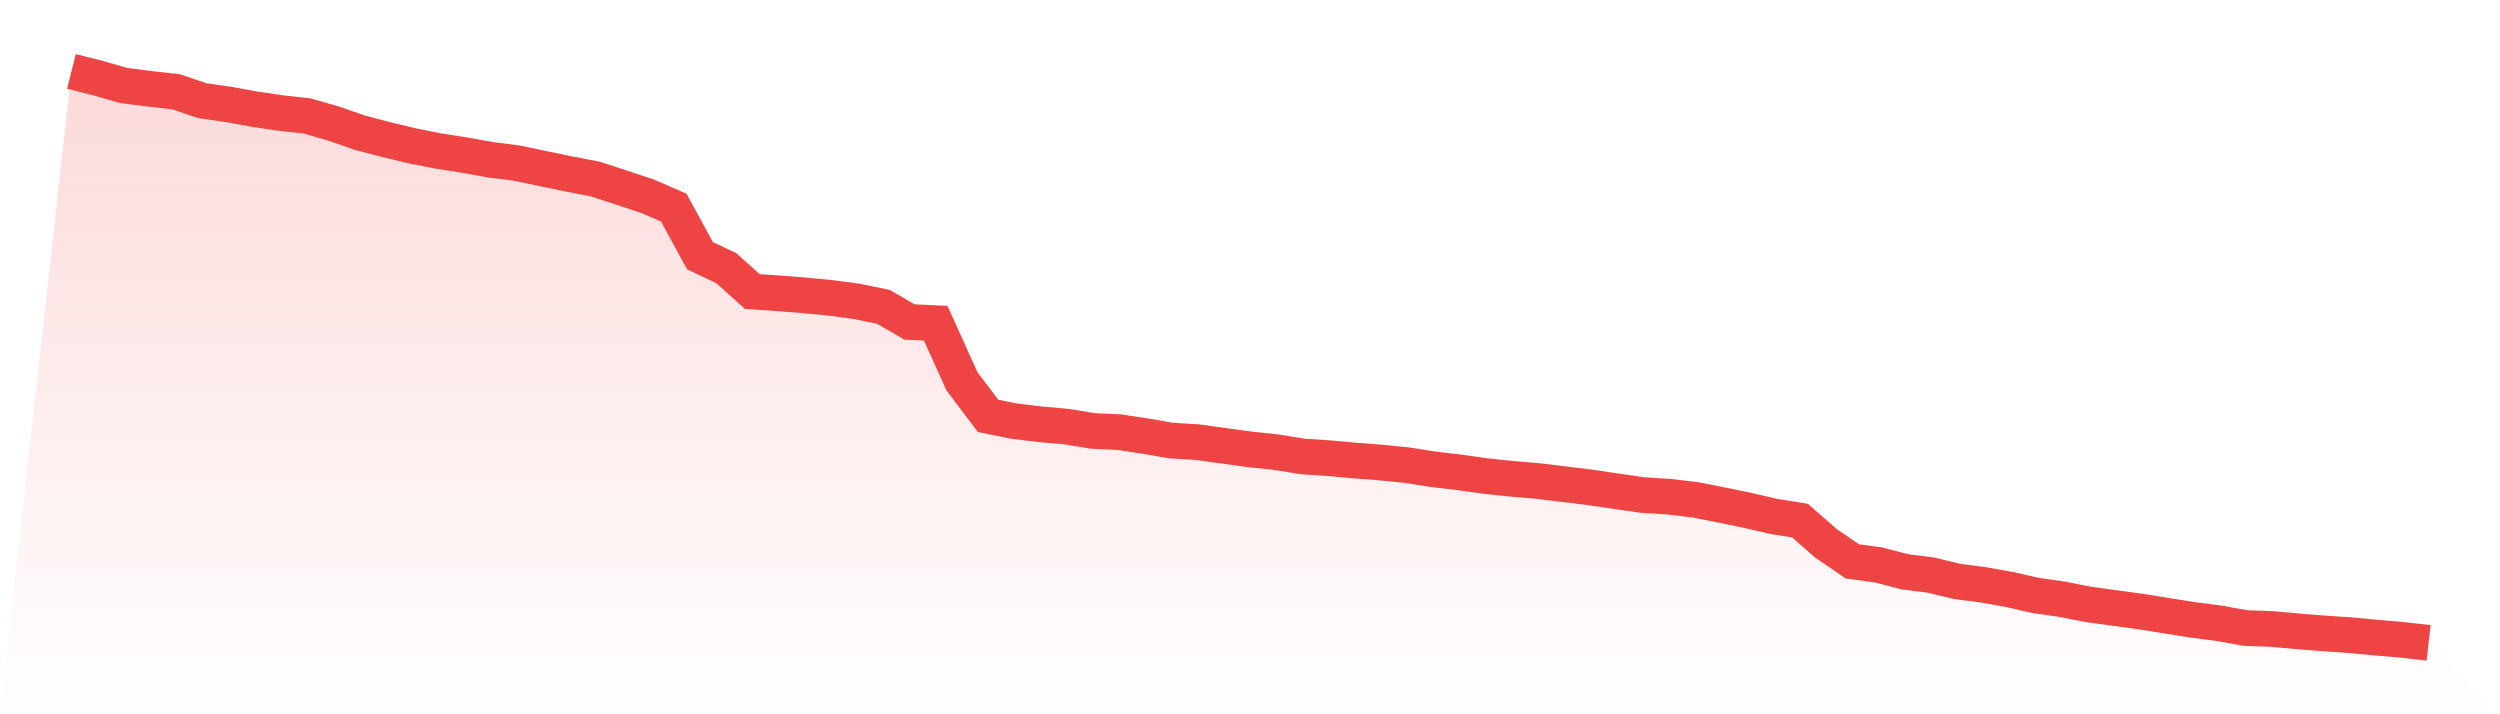
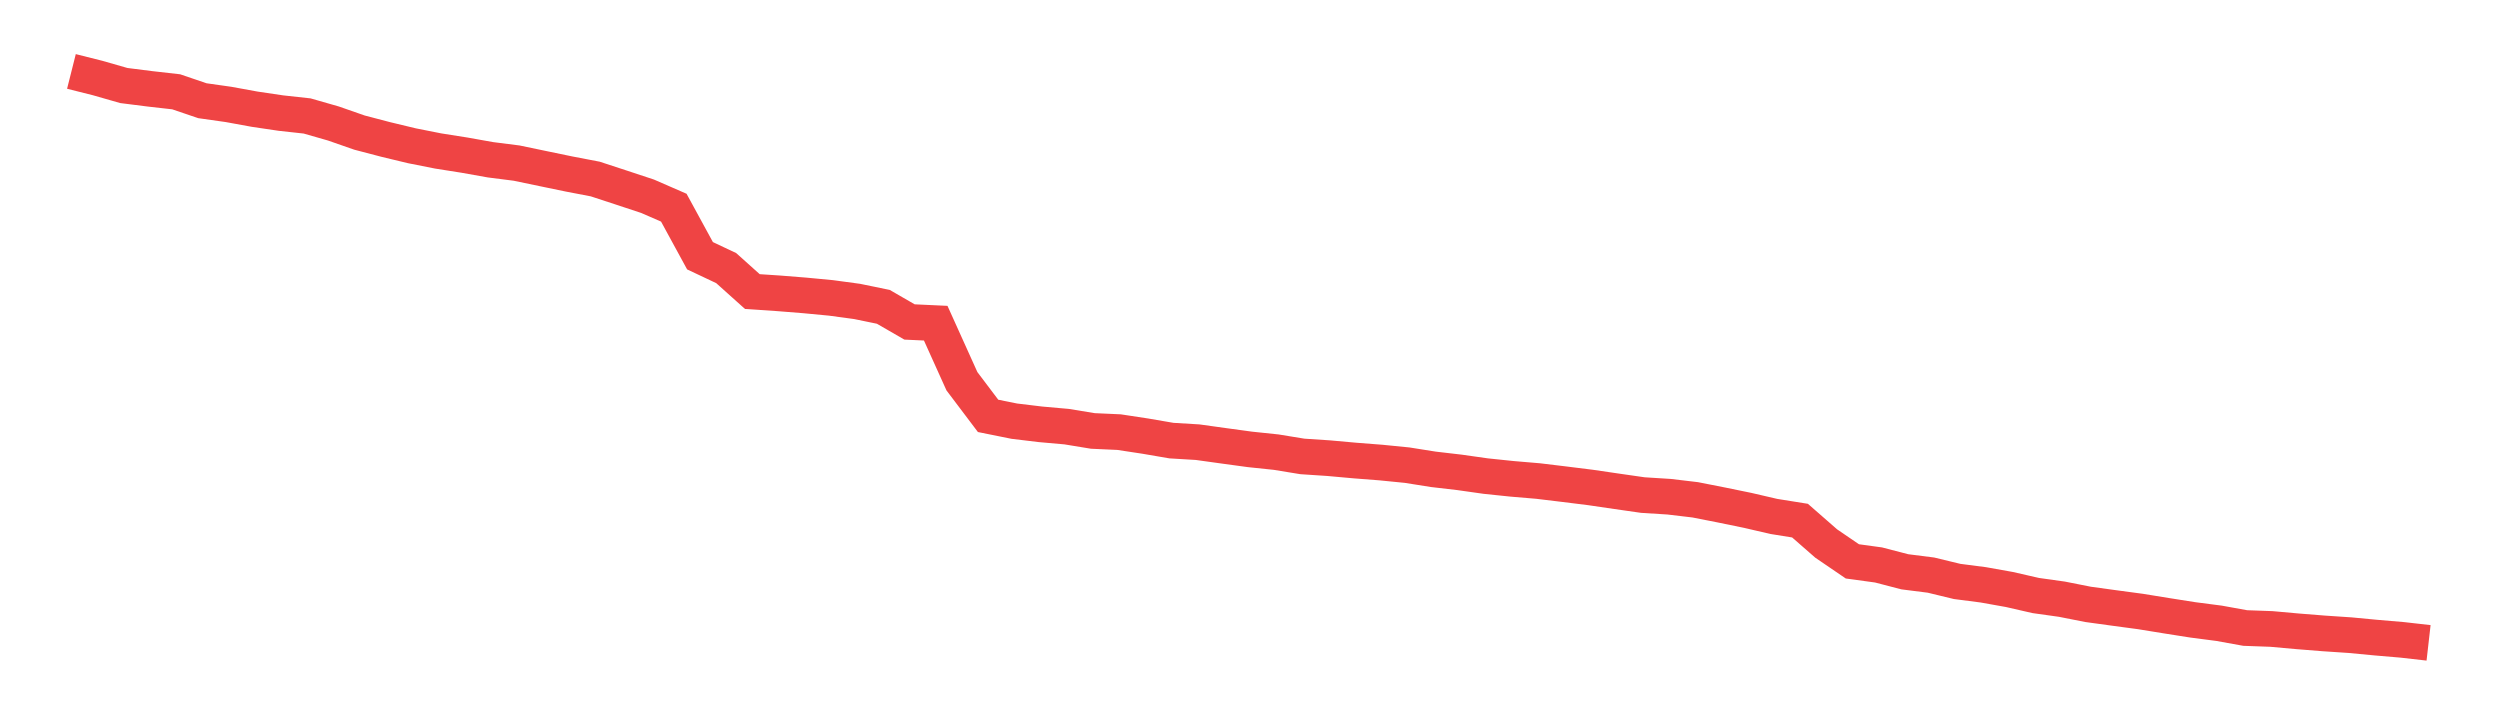
<svg xmlns="http://www.w3.org/2000/svg" viewBox="0 0 140 40">
  <defs>
    <linearGradient id="gradient" x1="0" x2="0" y1="0" y2="1">
      <stop offset="0%" stop-color="#ef4444" stop-opacity="0.2" />
      <stop offset="100%" stop-color="#ef4444" stop-opacity="0" />
    </linearGradient>
  </defs>
-   <path d="M4,4 L4,4 L5.467,4.369 L6.933,4.789 L8.4,4.975 L9.867,5.141 L11.333,5.64 L12.8,5.848 L14.267,6.116 L15.733,6.333 L17.2,6.494 L18.667,6.915 L20.133,7.426 L21.6,7.81 L23.067,8.163 L24.533,8.454 L26,8.686 L27.467,8.947 L28.933,9.134 L30.4,9.44 L31.867,9.744 L33.333,10.025 L34.8,10.506 L36.267,10.991 L37.733,11.63 L39.2,14.321 L40.667,15.014 L42.133,16.329 L43.6,16.426 L45.067,16.543 L46.533,16.682 L48,16.881 L49.467,17.183 L50.933,18.03 L52.4,18.098 L53.867,21.348 L55.333,23.289 L56.8,23.585 L58.267,23.762 L59.733,23.892 L61.2,24.133 L62.667,24.199 L64.133,24.422 L65.6,24.674 L67.067,24.762 L68.533,24.966 L70,25.166 L71.467,25.32 L72.933,25.56 L74.4,25.657 L75.867,25.789 L77.333,25.903 L78.8,26.049 L80.267,26.282 L81.733,26.453 L83.2,26.661 L84.667,26.814 L86.133,26.938 L87.6,27.115 L89.067,27.298 L90.533,27.513 L92,27.724 L93.467,27.816 L94.933,27.99 L96.4,28.279 L97.867,28.58 L99.333,28.92 L100.8,29.155 L102.267,30.437 L103.733,31.437 L105.2,31.638 L106.667,32.02 L108.133,32.206 L109.6,32.561 L111.067,32.751 L112.533,33.013 L114,33.349 L115.467,33.555 L116.933,33.845 L118.4,34.047 L119.867,34.244 L121.333,34.482 L122.8,34.713 L124.267,34.904 L125.733,35.169 L127.2,35.222 L128.667,35.354 L130.133,35.471 L131.6,35.569 L133.067,35.708 L134.533,35.833 L136,36 L140,40 L0,40 z" fill="url(#gradient)" />
  <path d="M4,4 L4,4 L5.467,4.369 L6.933,4.789 L8.4,4.975 L9.867,5.141 L11.333,5.64 L12.8,5.848 L14.267,6.116 L15.733,6.333 L17.2,6.494 L18.667,6.915 L20.133,7.426 L21.6,7.81 L23.067,8.163 L24.533,8.454 L26,8.686 L27.467,8.947 L28.933,9.134 L30.4,9.44 L31.867,9.744 L33.333,10.025 L34.8,10.506 L36.267,10.991 L37.733,11.63 L39.2,14.321 L40.667,15.014 L42.133,16.329 L43.6,16.426 L45.067,16.543 L46.533,16.682 L48,16.881 L49.467,17.183 L50.933,18.03 L52.4,18.098 L53.867,21.348 L55.333,23.289 L56.8,23.585 L58.267,23.762 L59.733,23.892 L61.2,24.133 L62.667,24.199 L64.133,24.422 L65.6,24.674 L67.067,24.762 L68.533,24.966 L70,25.166 L71.467,25.32 L72.933,25.56 L74.4,25.657 L75.867,25.789 L77.333,25.903 L78.8,26.049 L80.267,26.282 L81.733,26.453 L83.2,26.661 L84.667,26.814 L86.133,26.938 L87.6,27.115 L89.067,27.298 L90.533,27.513 L92,27.724 L93.467,27.816 L94.933,27.99 L96.4,28.279 L97.867,28.58 L99.333,28.92 L100.8,29.155 L102.267,30.437 L103.733,31.437 L105.2,31.638 L106.667,32.02 L108.133,32.206 L109.6,32.561 L111.067,32.751 L112.533,33.013 L114,33.349 L115.467,33.555 L116.933,33.845 L118.4,34.047 L119.867,34.244 L121.333,34.482 L122.8,34.713 L124.267,34.904 L125.733,35.169 L127.2,35.222 L128.667,35.354 L130.133,35.471 L131.6,35.569 L133.067,35.708 L134.533,35.833 L136,36" fill="none" stroke="#ef4444" stroke-width="2" />
</svg>